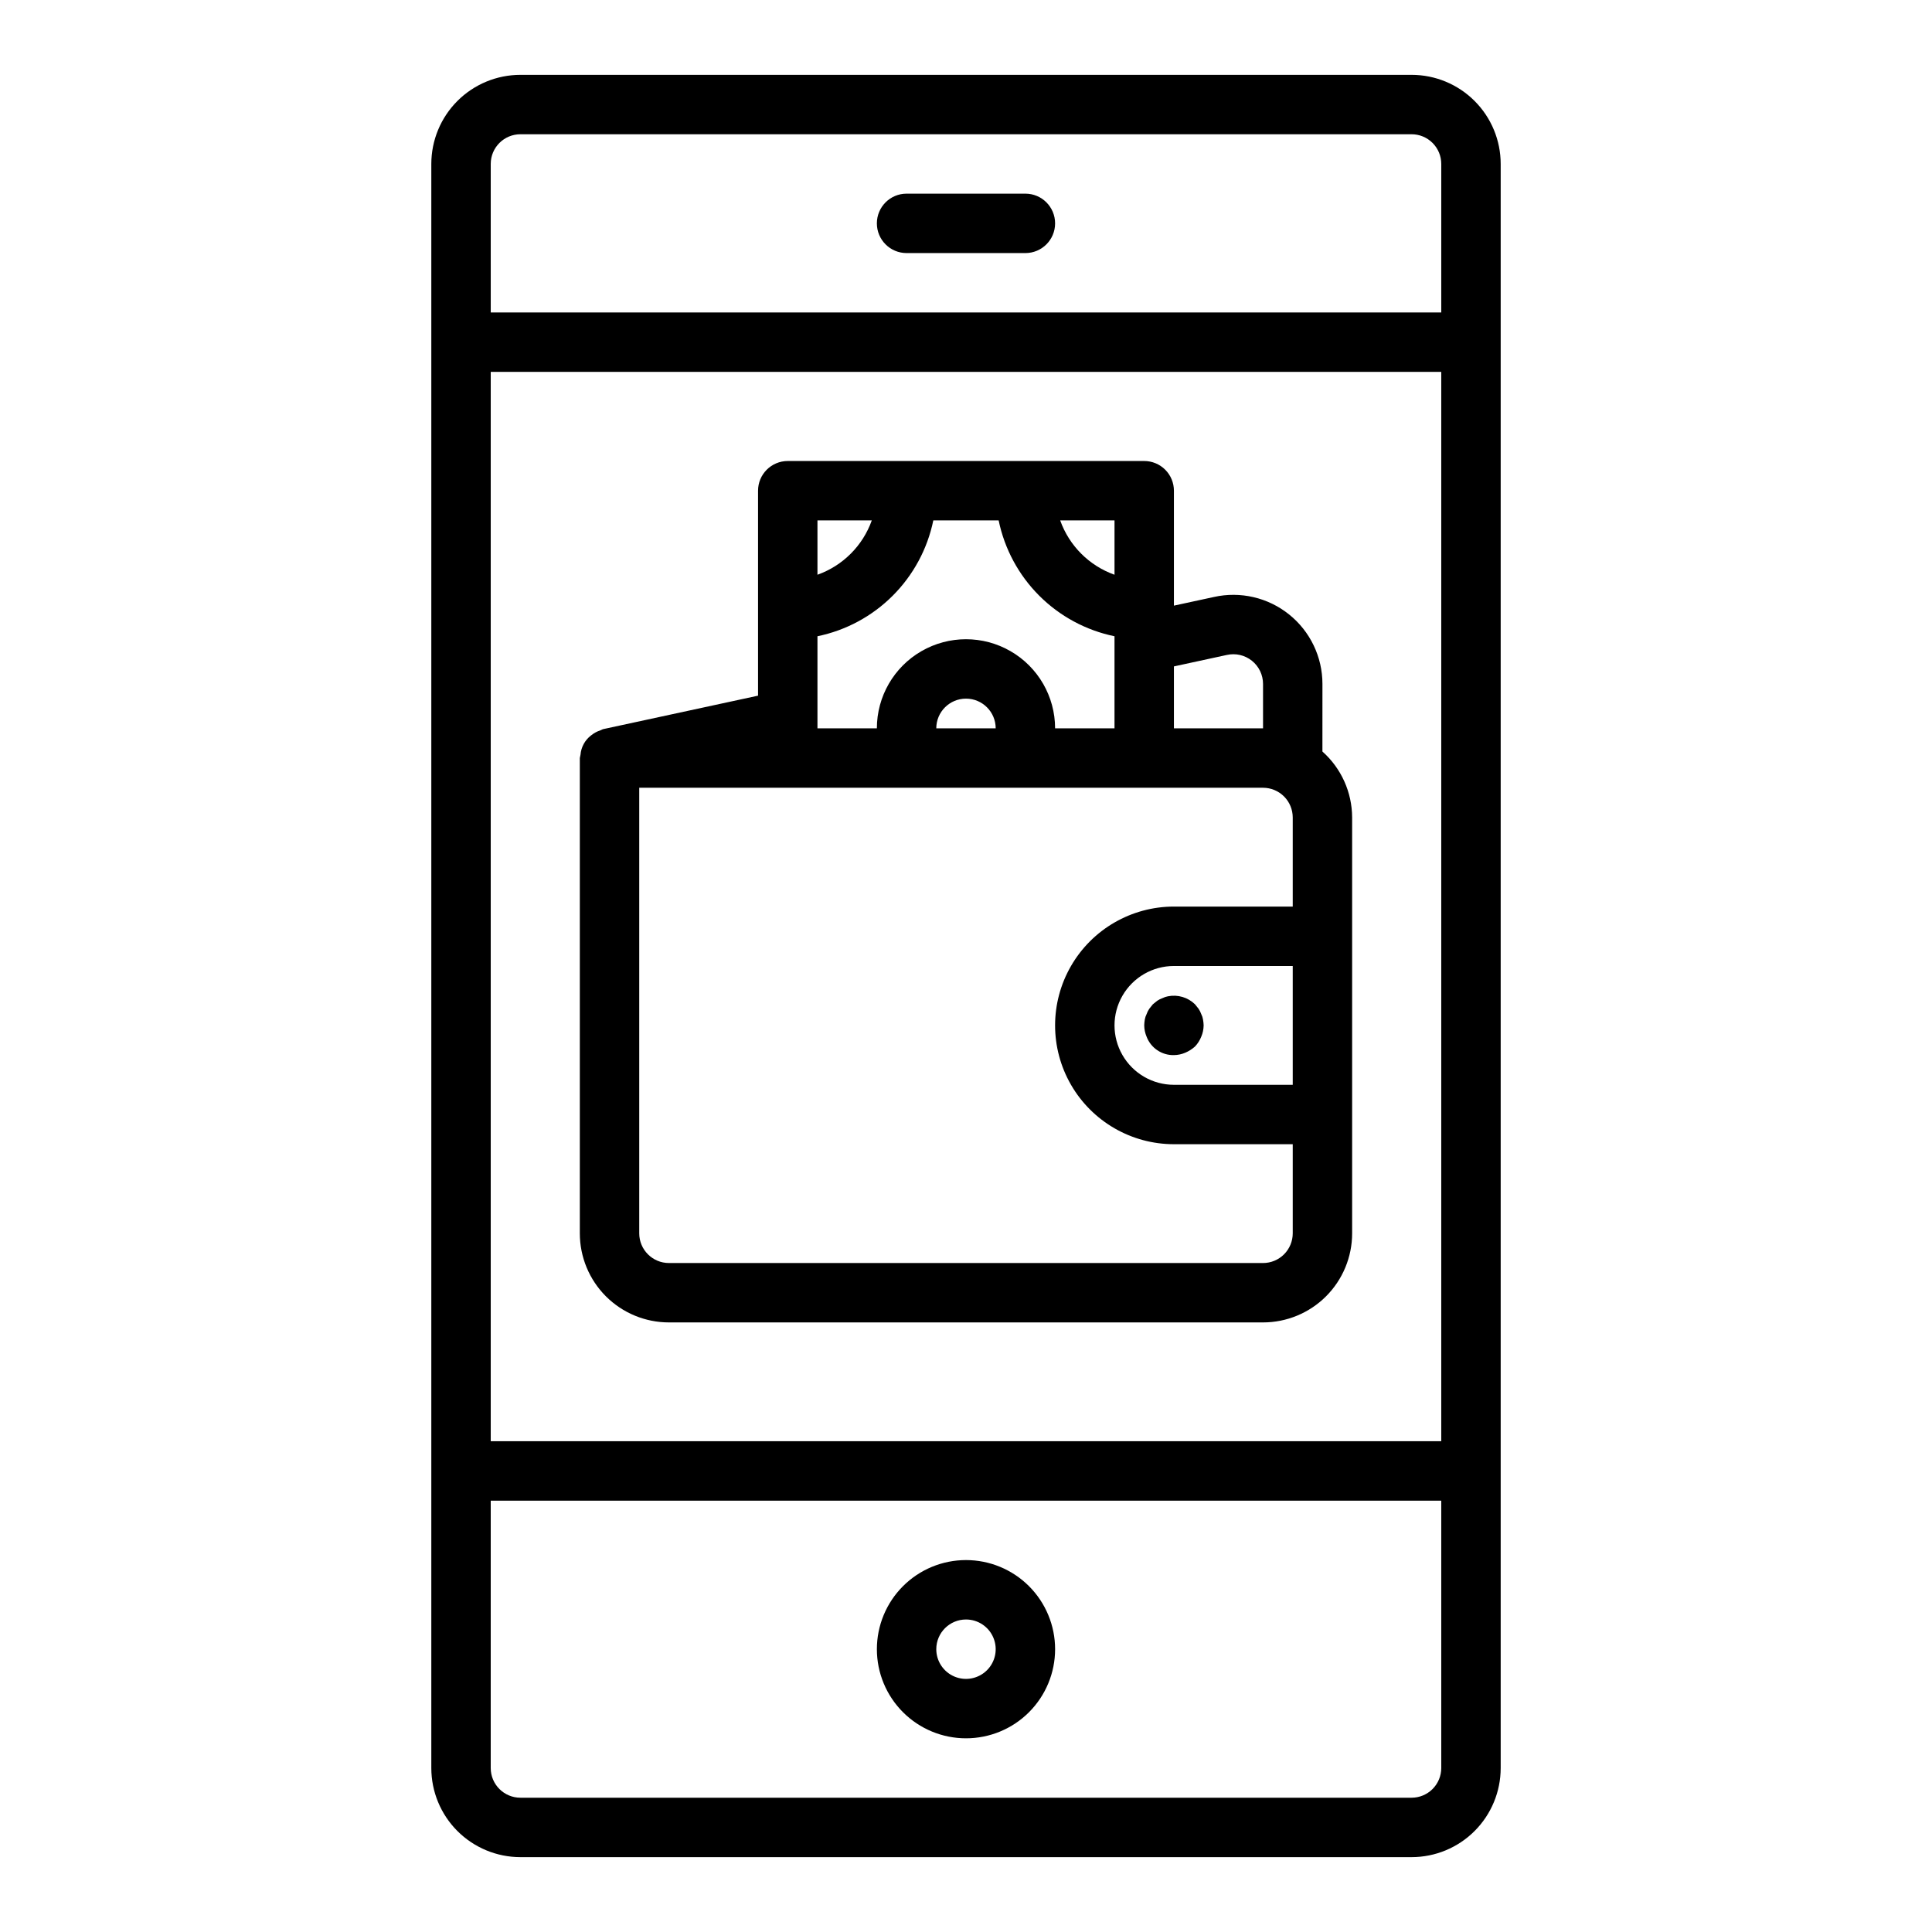
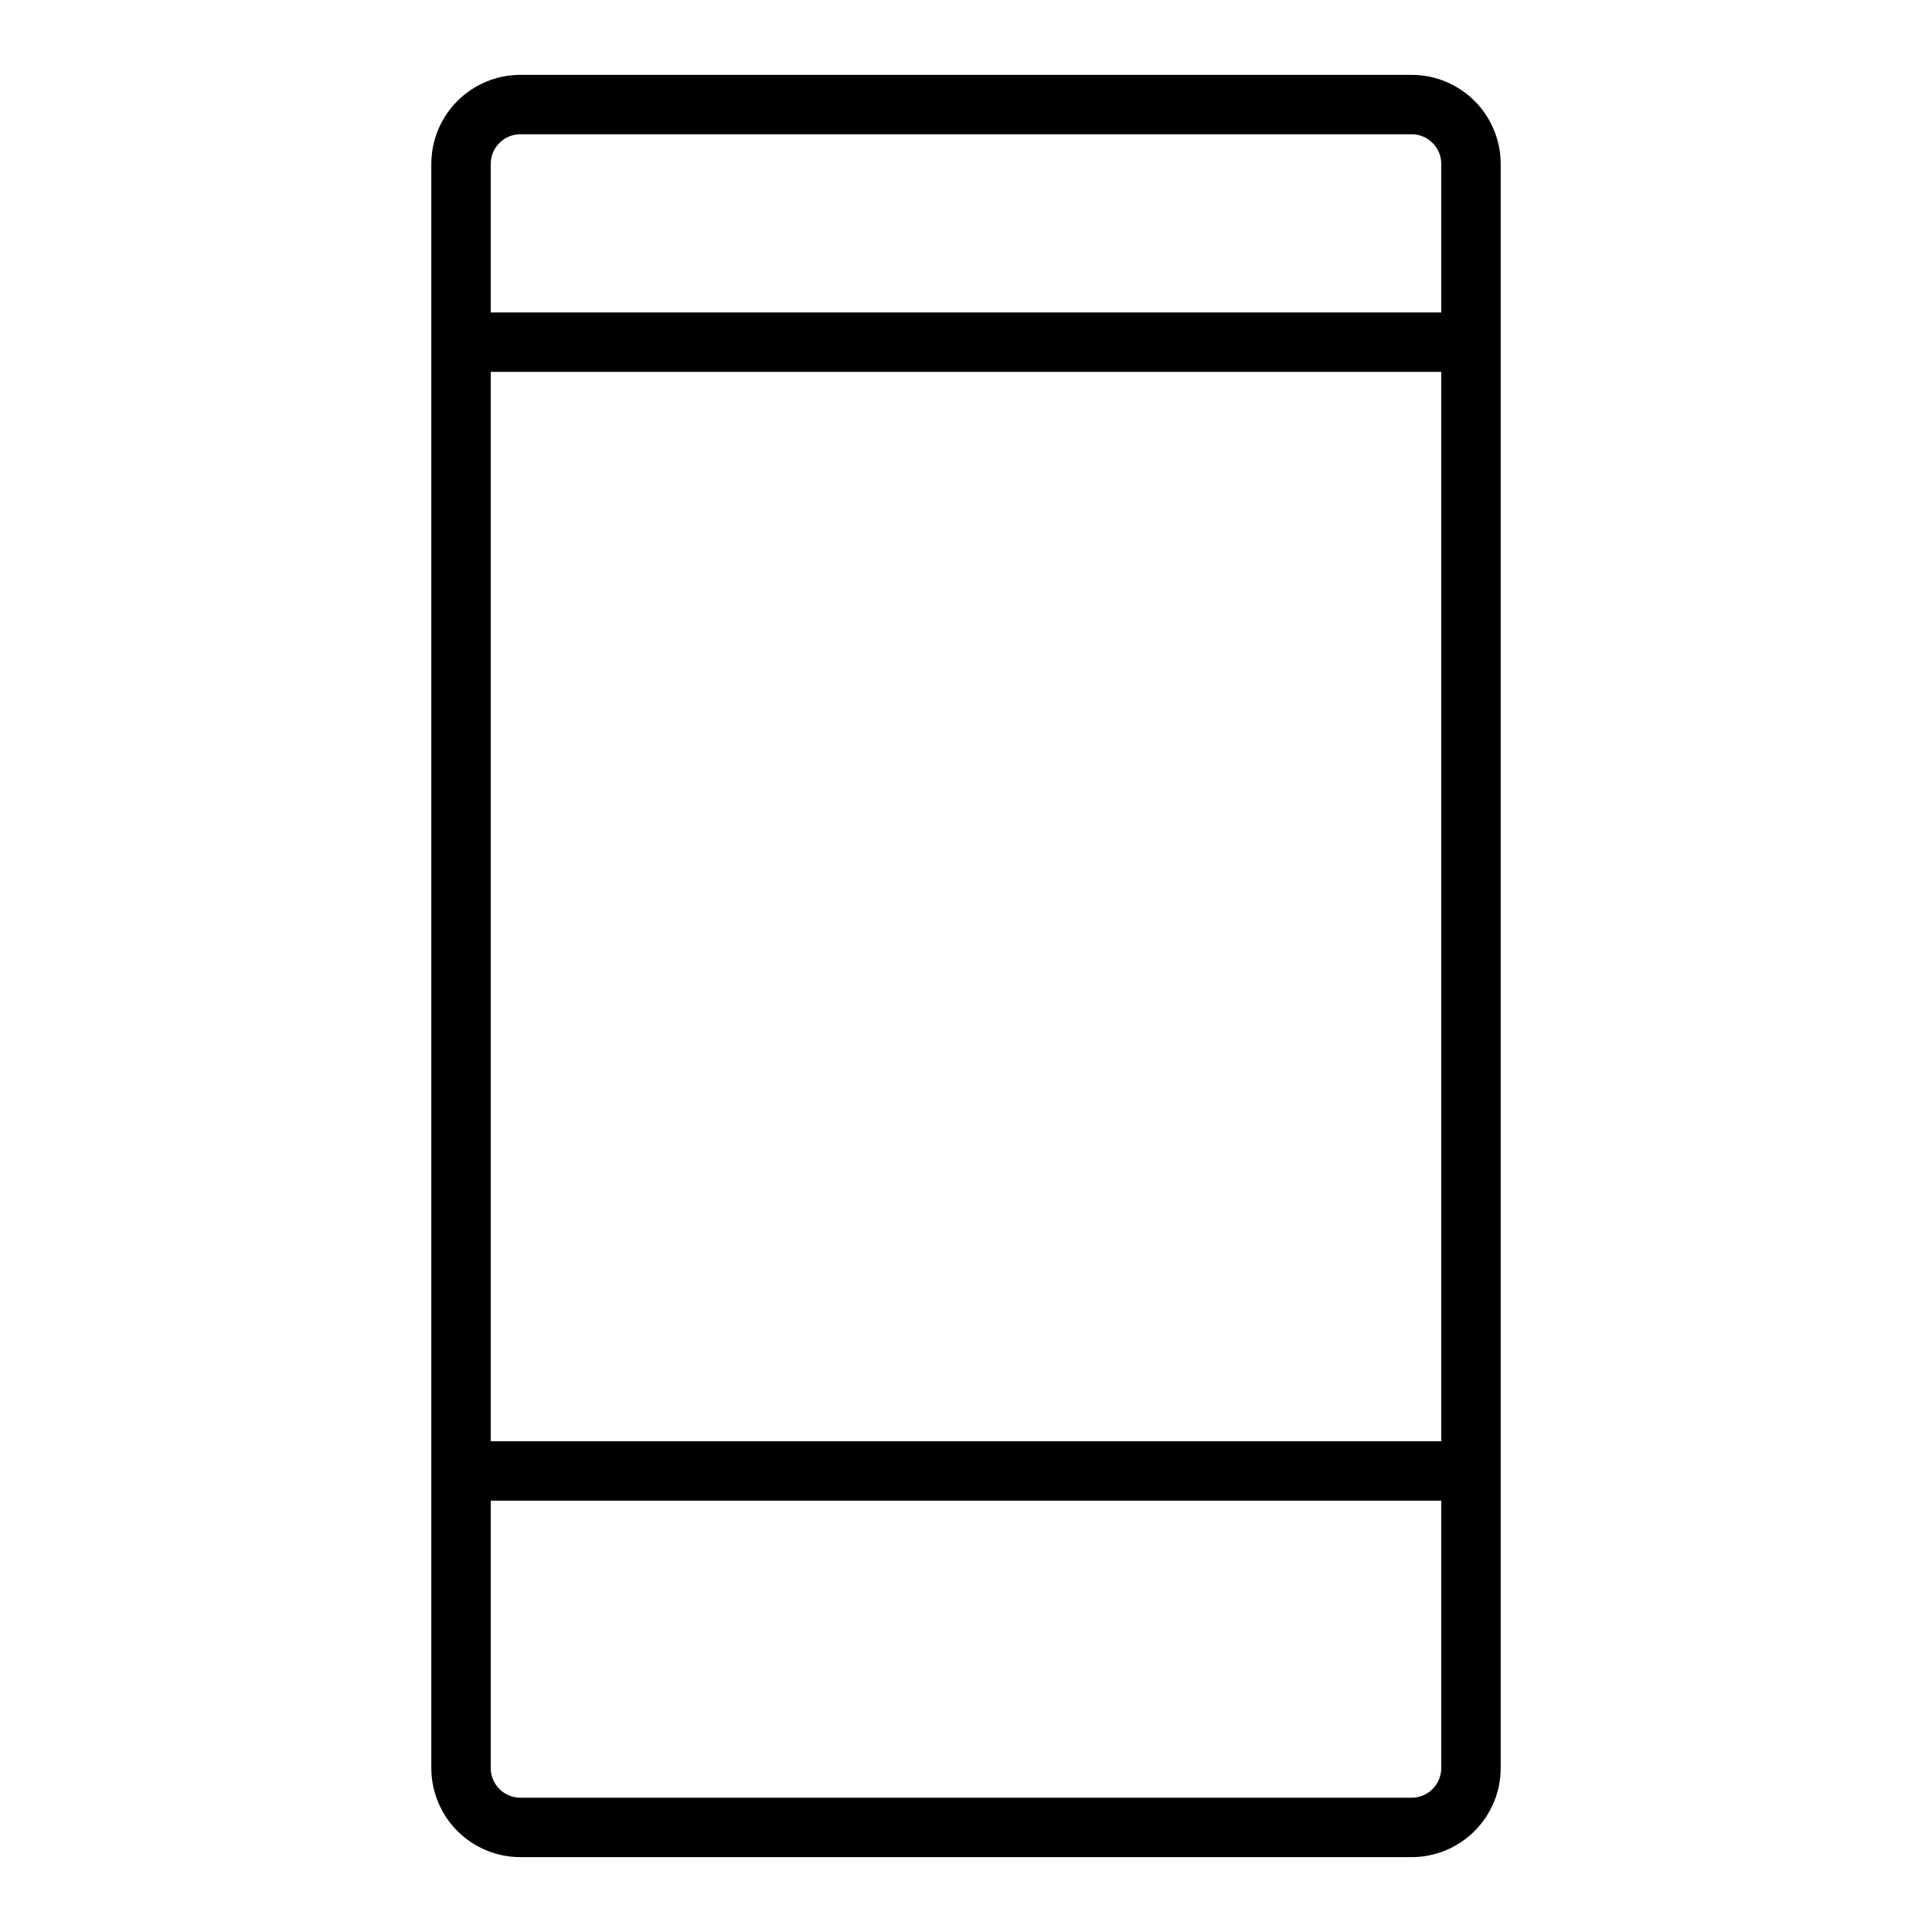
<svg xmlns="http://www.w3.org/2000/svg" fill="#000000" width="800px" height="800px" version="1.1" viewBox="144 144 512 512">
  <g>
    <path d="m281.92 636.16h236.16c6.266 0 12.27-2.488 16.699-6.918 4.43-4.43 6.918-10.438 6.918-16.699v-425.09c0-6.262-2.488-12.27-6.918-16.699-4.43-4.43-10.434-6.918-16.699-6.918h-236.16c-6.262 0-12.27 2.488-16.699 6.918-4.43 4.43-6.918 10.438-6.918 16.699v425.09c0 6.262 2.488 12.27 6.918 16.699 4.43 4.43 10.438 6.918 16.699 6.918zm-7.871-448.71c0-4.348 3.523-7.871 7.871-7.871h236.16c2.09 0 4.09 0.828 5.566 2.305 1.477 1.477 2.305 3.481 2.305 5.566v39.359h-251.9zm0 55.105h251.9v283.39h-251.9zm0 299.14h251.9v70.848c0 2.09-0.828 4.09-2.305 5.566-1.477 1.477-3.477 2.305-5.566 2.305h-236.16c-4.348 0-7.871-3.523-7.871-7.871z" />
-     <path d="m494.46 325.25c0-7.168-3.258-13.945-8.852-18.426-5.59-4.481-12.918-6.18-19.91-4.617l-10.598 2.293v-30.457c0-2.09-0.828-4.09-2.305-5.566-1.477-1.477-3.477-2.305-5.566-2.305h-94.465c-4.348 0-7.871 3.523-7.871 7.871v54.316l-41.02 8.863c-0.27 0.062-0.473 0.227-0.723 0.309h-0.004c-0.438 0.141-0.859 0.32-1.266 0.535-0.465 0.246-0.902 0.543-1.309 0.879-1.578 1.23-2.57 3.066-2.731 5.062-0.074 0.293-0.137 0.586-0.18 0.883v125.95c0 6.262 2.484 12.27 6.914 16.699s10.438 6.914 16.699 6.914h157.44c6.262 0 12.27-2.484 16.699-6.914 4.43-4.43 6.918-10.438 6.918-16.699v-110.21c-0.023-6.676-2.883-13.031-7.875-17.473zm-39.359-4.644 13.996-3.031c2.336-0.531 4.785 0.027 6.66 1.523 1.871 1.492 2.961 3.758 2.961 6.152v11.77h-23.617zm-15.742-38.691v14.398c-6.719-2.394-12.004-7.68-14.398-14.398zm-78.723 0h14.398c-2.391 6.719-7.68 12.004-14.398 14.398zm0 30.699c7.559-1.555 14.496-5.293 19.949-10.75 5.457-5.457 9.195-12.391 10.754-19.949h17.32-0.004c1.559 7.559 5.297 14.492 10.754 19.949 5.457 5.457 12.391 9.195 19.949 10.75v24.406h-15.746c0-8.438-4.5-16.234-11.809-20.453-7.305-4.219-16.309-4.219-23.613 0-7.309 4.219-11.809 12.016-11.809 20.453h-15.746zm47.234 24.406h-15.746c0-4.348 3.527-7.875 7.875-7.875s7.871 3.527 7.871 7.875zm78.719 94.465h-31.488c-5.625 0-10.82-3.004-13.633-7.875-2.812-4.871-2.812-10.871 0-15.742s8.008-7.871 13.633-7.871h31.488zm0-47.23-31.488-0.004c-11.25 0-21.645 6.004-27.27 15.746s-5.625 21.746 0 31.488c5.625 9.742 16.02 15.742 27.27 15.742h31.488v23.617c0 2.086-0.828 4.09-2.305 5.566-1.477 1.477-3.481 2.305-5.566 2.305h-157.44c-4.348 0-7.871-3.523-7.871-7.871v-118.08h165.31c2.086 0 4.09 0.832 5.566 2.305 1.477 1.477 2.305 3.481 2.305 5.566z" />
-     <path d="m452.11 408.5c-0.5 0.172-0.98 0.41-1.422 0.707l-1.172 0.945-0.945 1.18v0.004c-0.301 0.438-0.539 0.914-0.711 1.414-0.227 0.445-0.387 0.926-0.473 1.418-0.09 0.52-0.145 1.047-0.156 1.574 0.012 1.027 0.227 2.047 0.629 2.992 1.137 2.996 4.039 4.953 7.242 4.879 1.031-0.012 2.047-0.227 2.992-0.629 0.953-0.402 1.832-0.961 2.598-1.652 0.711-0.754 1.273-1.633 1.652-2.598 0.406-0.945 0.617-1.965 0.633-2.992-0.016-0.527-0.07-1.055-0.168-1.574-0.078-0.492-0.234-0.973-0.465-1.418-0.176-0.5-0.414-0.977-0.707-1.414l-0.945-1.18v-0.004c-1.891-1.844-4.57-2.641-7.164-2.125-0.492 0.086-0.969 0.246-1.418 0.473z" />
-     <path d="m400 604.67c6.262 0 12.27-2.488 16.699-6.918 4.426-4.43 6.914-10.434 6.914-16.699 0-6.262-2.488-12.27-6.914-16.699-4.43-4.43-10.438-6.918-16.699-6.918-6.266 0-12.273 2.488-16.699 6.918-4.43 4.43-6.918 10.438-6.918 16.699 0 6.266 2.488 12.27 6.918 16.699 4.426 4.43 10.434 6.918 16.699 6.918zm0-31.488c3.184 0 6.055 1.918 7.269 4.859 1.219 2.941 0.547 6.328-1.703 8.578-2.254 2.25-5.641 2.926-8.582 1.707s-4.859-4.09-4.859-7.273c0-4.348 3.527-7.871 7.875-7.871z" />
-     <path d="m415.74 195.32h-31.488c-4.348 0-7.871 3.527-7.871 7.875 0 4.348 3.523 7.871 7.871 7.871h31.488c4.348 0 7.871-3.523 7.871-7.871 0-4.348-3.523-7.875-7.871-7.875z" />
  </g>
</svg>